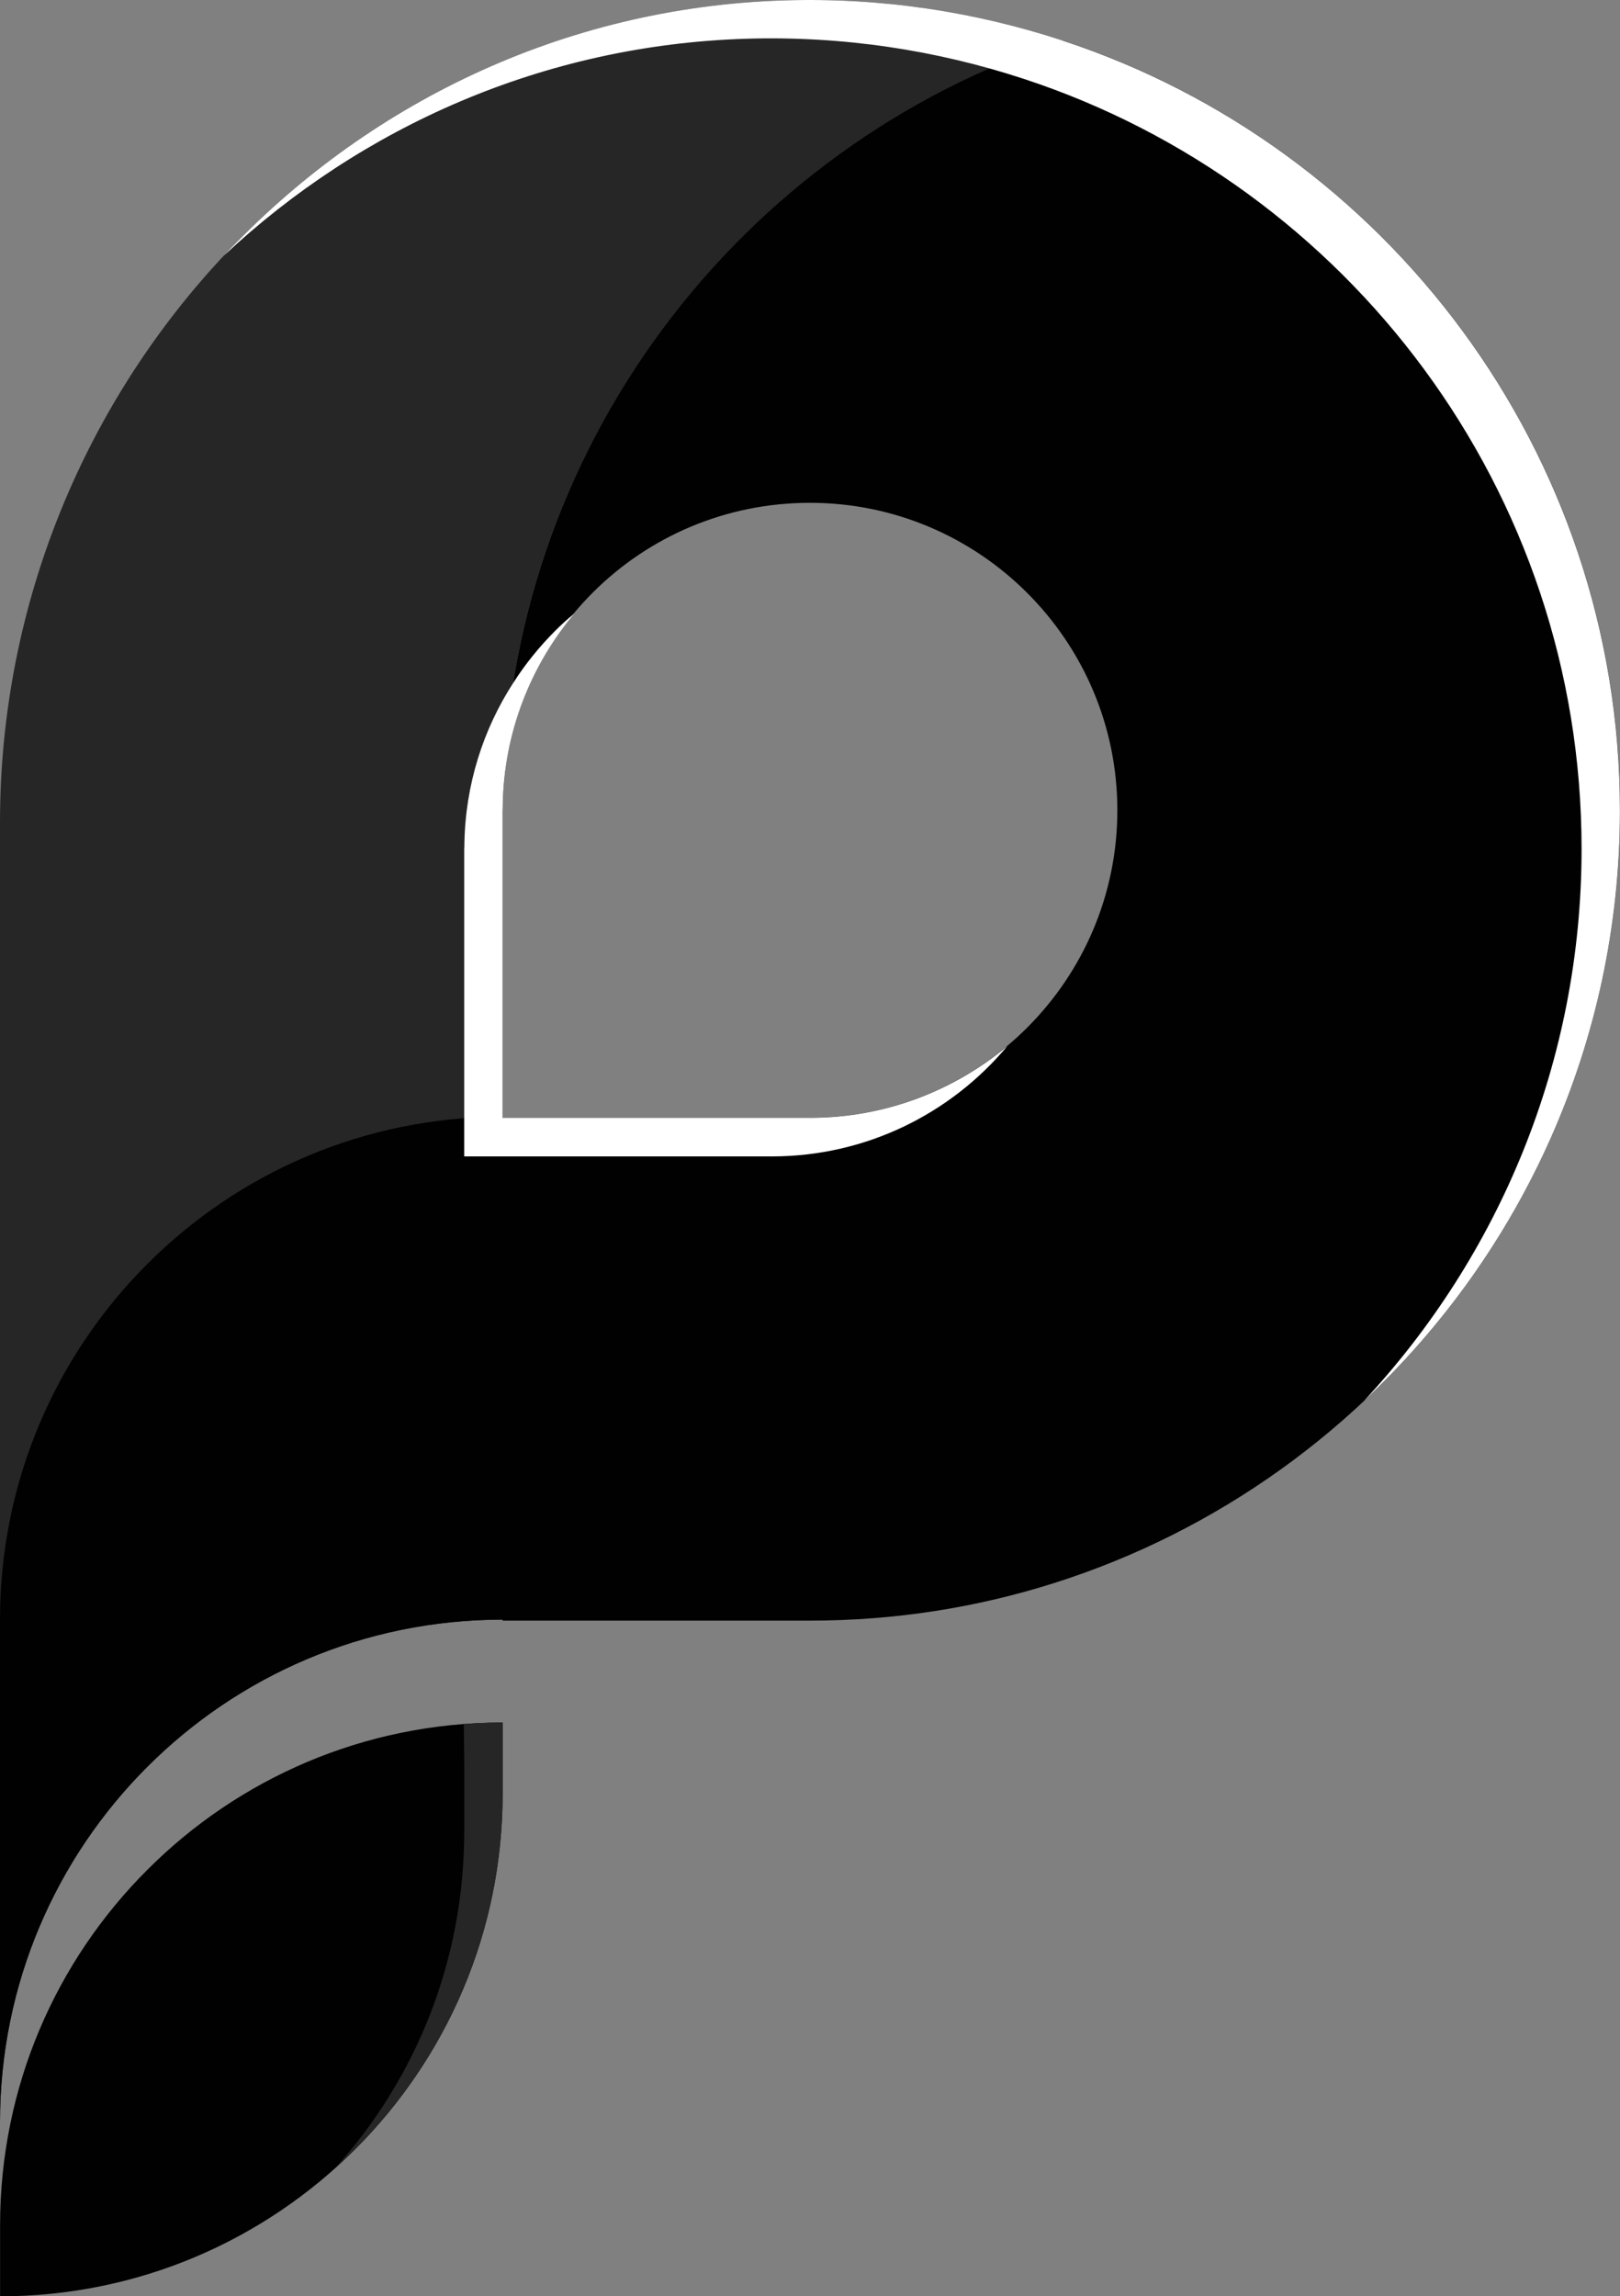
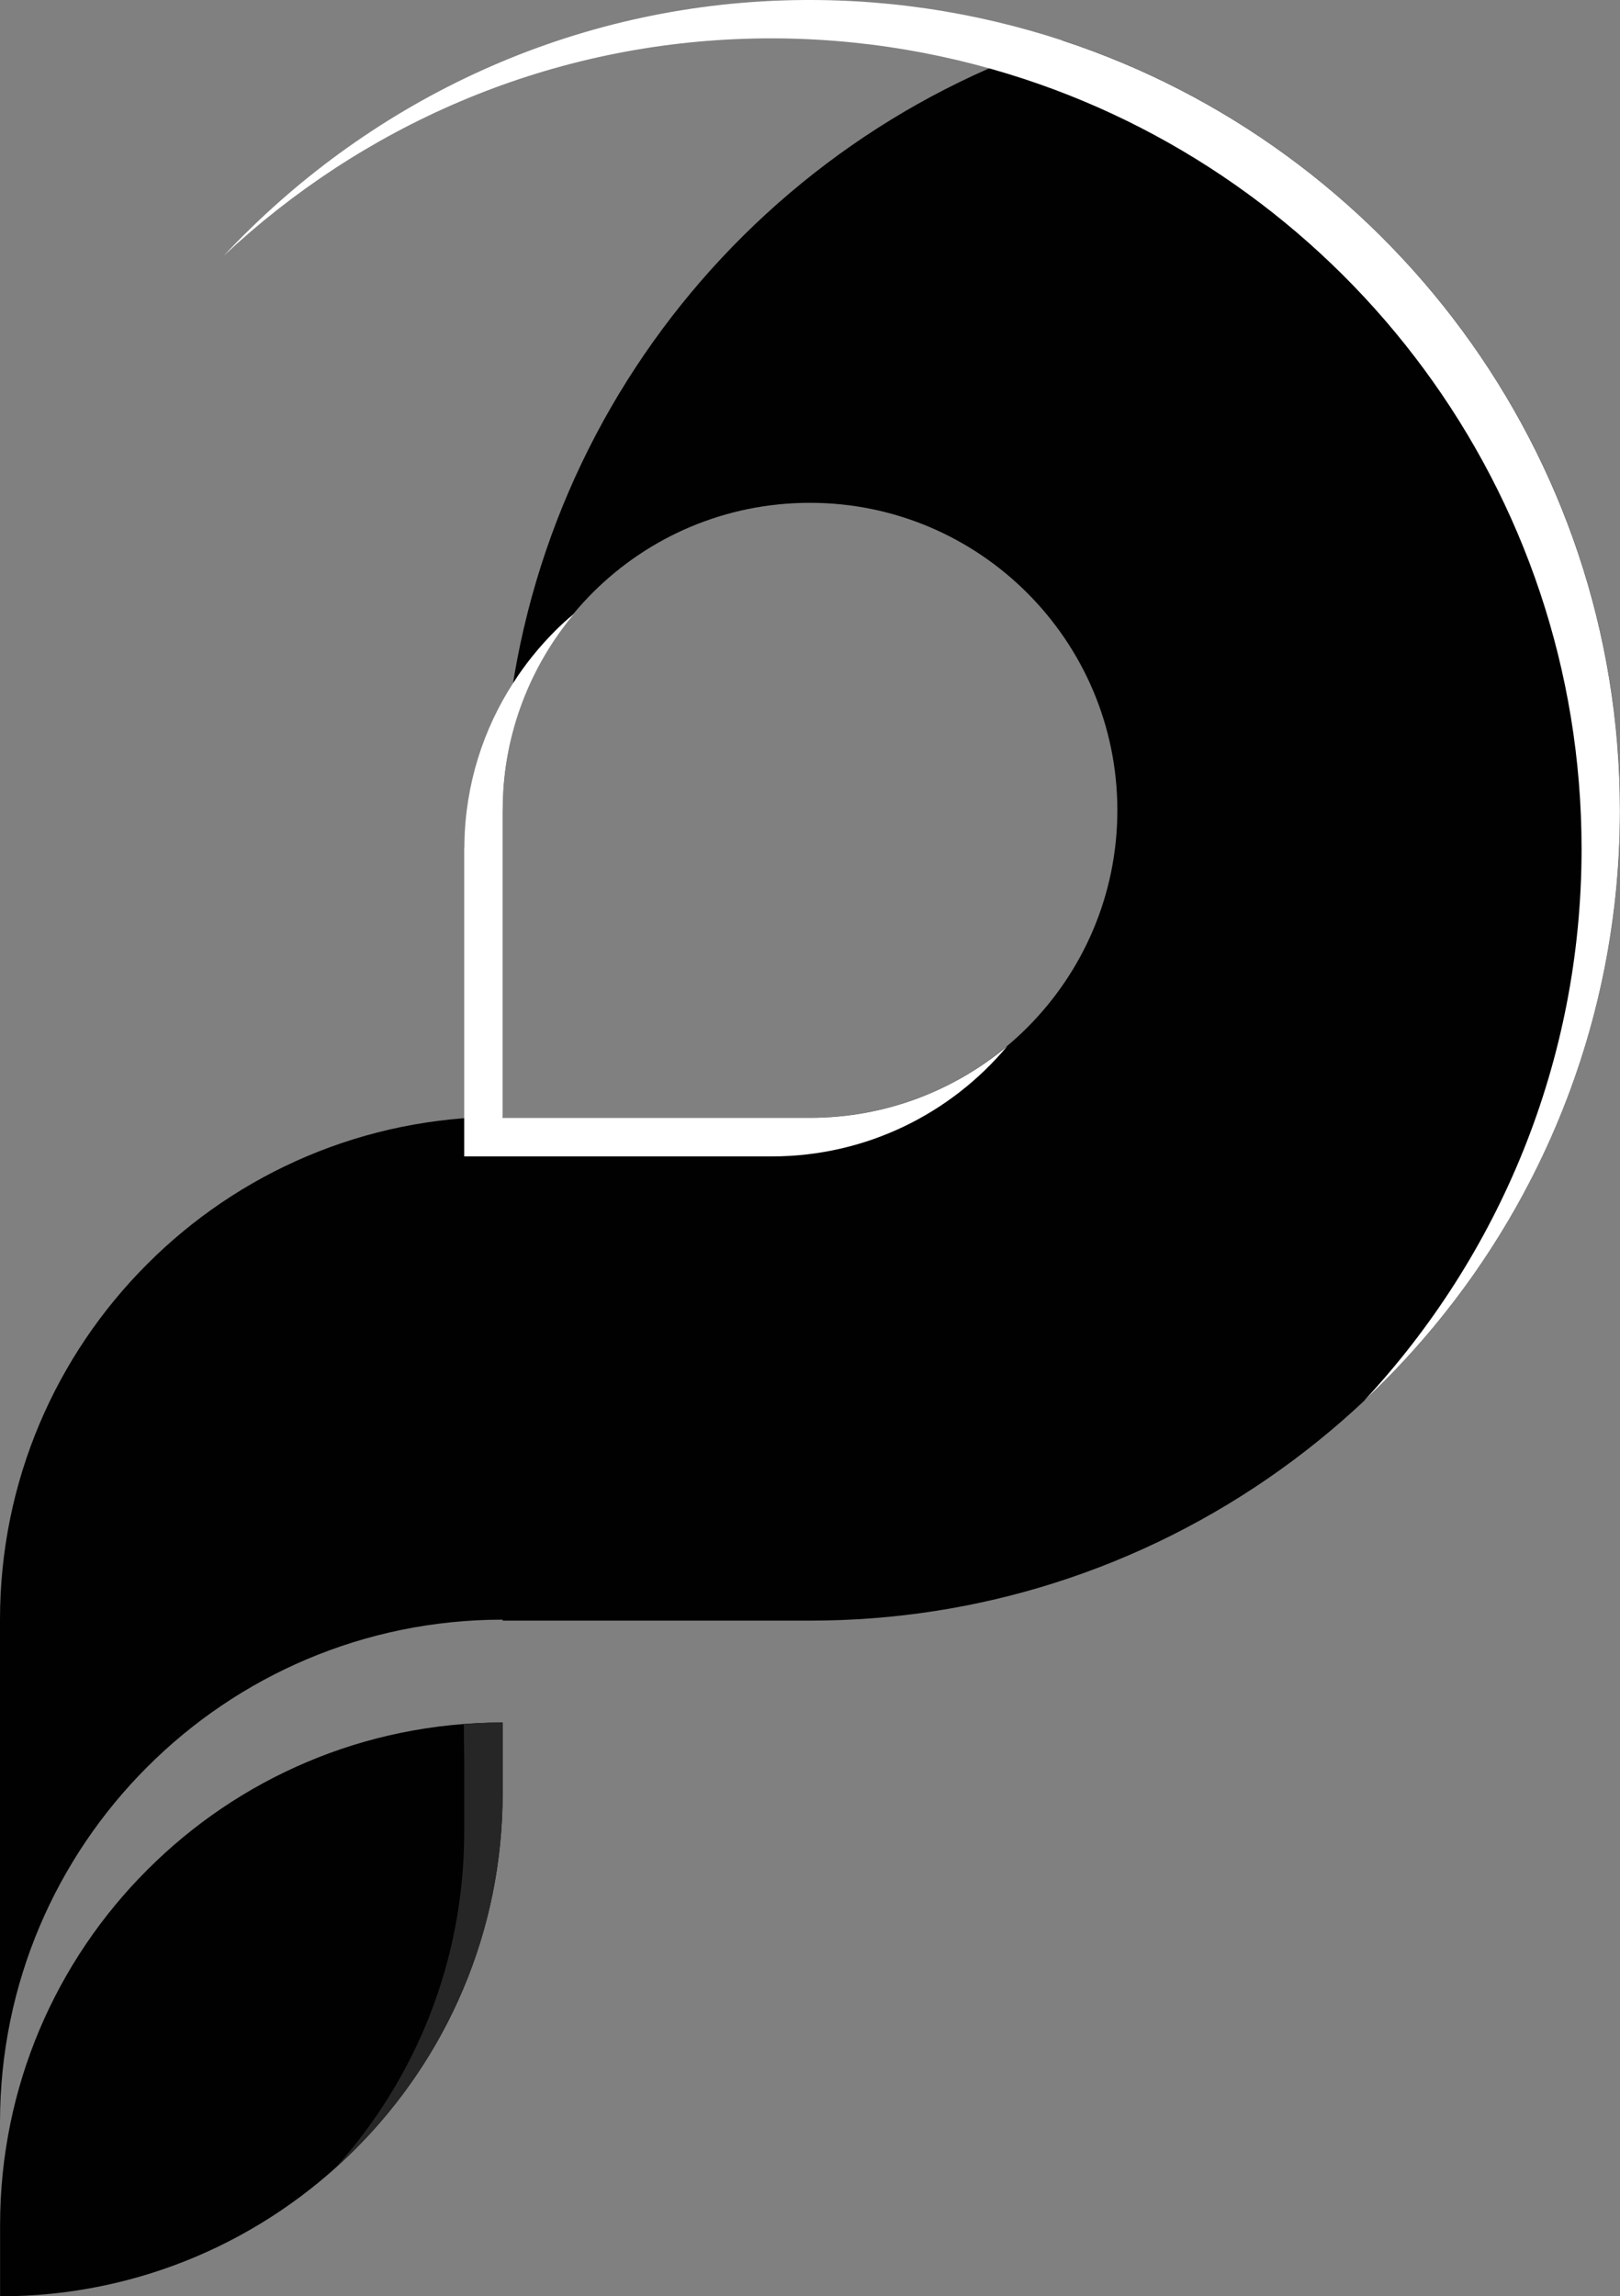
<svg xmlns="http://www.w3.org/2000/svg" viewBox="0 0 200.24 283.74">
  <rect x="0" y="0" width="200.24" height="283.74" fill="#808080" stroke="none" />
  <defs>
    <style>
      .cls-1 {
        fill: #010101;
      }

      .cls-1, .cls-2, .cls-3 {
        stroke-width: 0px;
      }

      .cls-4 {
        isolation: isolate;
      }

      .cls-2 {
        fill: #272626;
      }

      .cls-3 {
        fill: #fff;
      }

      .cls-5 {
        mix-blend-mode: overlay;
      }
    </style>
  </defs>
  <g class="cls-4">
    <g id="Layer_1" data-name="Layer 1">
      <g>
        <path class="cls-1" d="M18.21,231.04c11.23-11.25,26.75-18.2,43.92-18.2v8.76c0,34.31-27.81,62.14-62.12,62.14v-8.78c0-17.17,6.95-32.69,18.2-43.92Z" />
-         <path class="cls-2" d="M131.33,5c-39.95,13.06-68.88,50.52-69.19,94.74-.02.26-.02.52-.02.77v99.62c-17.19,0-32.69,6.95-43.92,18.18C6.96,229.56,0,245.09,0,262.25V101.64C0,47.35,42.61,1.79,96.88.05c12.05-.38,23.65,1.41,34.45,4.96Z" />
        <path class="cls-1" d="M200.24,100.13c0,44.73-29.48,82.71-70.05,95.51-9.49,3-19.6,4.61-30.07,4.61h-37.99v-.12c-17.16,0-32.7,6.96-43.93,18.2C6.96,229.56,0,245.09,0,262.25v-62.13c0-17.16,6.96-32.7,18.2-43.93,11.23-11.25,26.76-18.2,43.93-18.2v.12h37.99c20.95,0,37.99-17.04,37.99-37.99s-17.04-37.99-37.99-37.99-37.79,16.84-37.98,37.62c.31-44.25,29.23-81.7,69.18-94.76,39.98,13.14,68.92,50.82,68.92,95.14Z" />
        <g class="cls-5">
          <path class="cls-2" d="M62.12,212.84v8.76c0,18.36-7.96,34.87-20.64,46.24,9.89-10.99,15.9-25.53,15.9-41.5v-8.76s-.05-4.53-.05-4.53c1.57-.14,3.17-.21,4.79-.21Z" />
          <path class="cls-3" d="M100.12,138.12h-38v-37.6c0-.26,0-.52.02-.77v-.23c.14-8.99,3.43-17.24,8.81-23.67-.8.63-1.57,1.34-2.3,2.07-1.95,1.95-3.71,4.11-5.19,6.43-3.73,5.75-5.94,12.59-6.06,19.91v.26c-.02.23-.02.49-.02.75v37.62h38c11.67,0,22.15-5.28,29.12-13.62-6.62,5.52-15.1,8.85-24.38,8.85ZM131.33,5h-.02C120.5,1.46,108.93-.33,96.88.05c-27.36.87-51.74,12.89-69.21,31.54C44.67,15.67,67.17,5.59,92.13,4.79c12.02-.38,23.63,1.41,34.43,4.96,39.99,13.13,68.93,50.82,68.93,95.14,0,26.33-10.22,50.3-26.89,68.2,19.47-18.27,31.63-44.22,31.63-72.94,0-44.32-28.93-82.01-68.9-95.14Z" />
        </g>
      </g>
    </g>
  </g>
</svg>